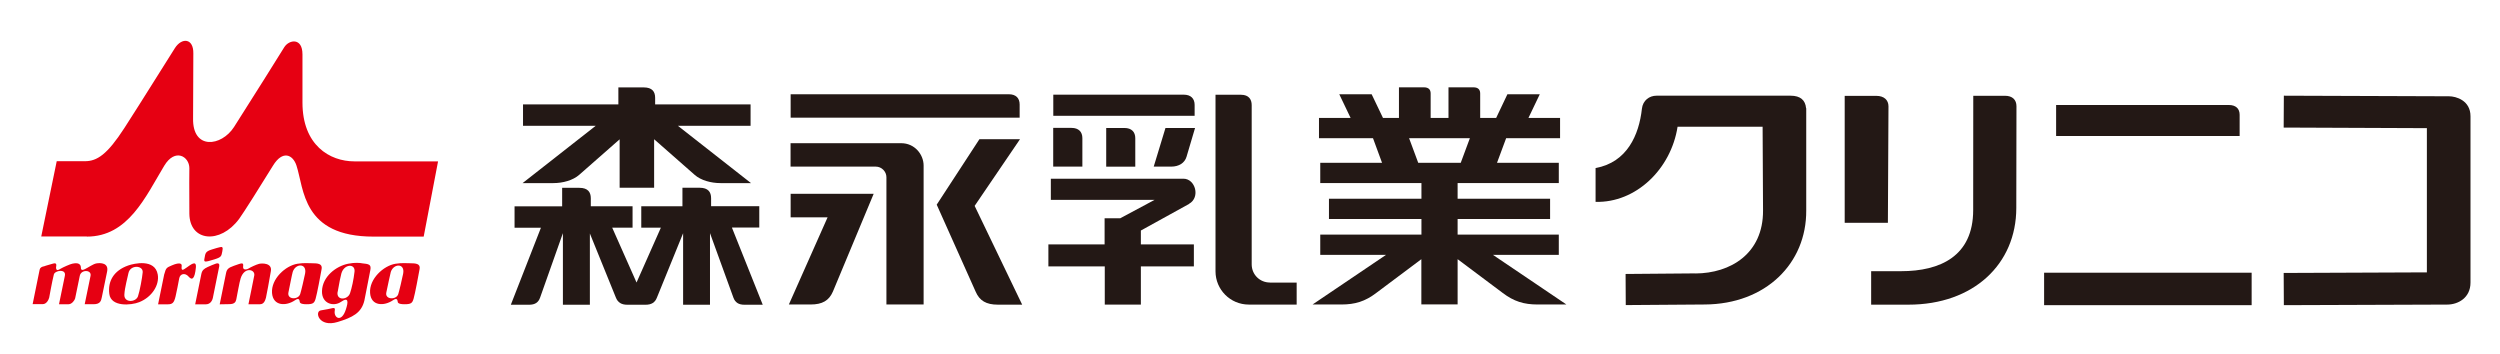
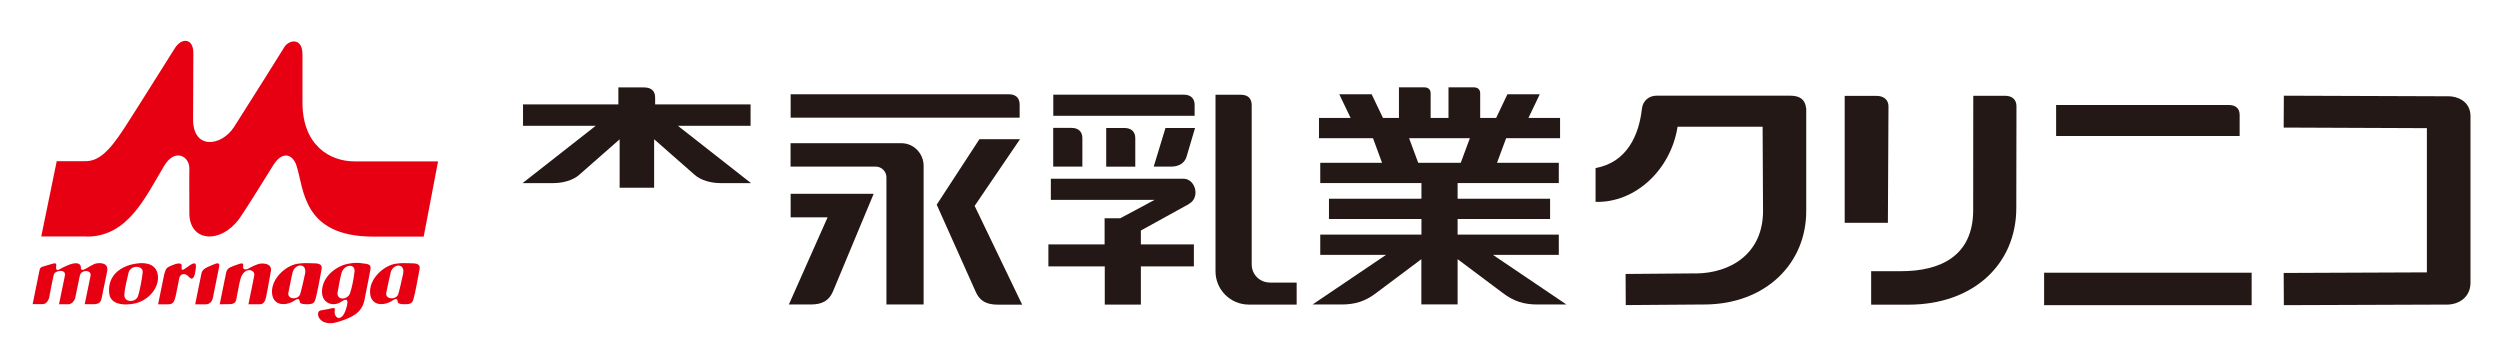
<svg xmlns="http://www.w3.org/2000/svg" id="_レイヤー_1" data-name="レイヤー 1" viewBox="0 0 295.74 41.93">
  <defs>
    <style>
      .cls-1 {
        fill: #e60012;
      }

      .cls-2 {
        fill: #231815;
      }
    </style>
  </defs>
  <g>
    <path class="cls-1" d="M5.14,31.53c.35-.14.88-.26,1.11-.34.24-.08.43-.06.41.21,0,.19-.05.17-.02.36.05.29.29.18.51.04.3-.18,1.15-.56,1.42-.61.27-.05.99-.2,1,.49,0,.31.21.29.47.16.43-.21.99-.62,1.37-.68.46-.08,1.48-.08,1.26.97-.25,1.17-.54,2.6-.62,3.01-.09.41-.15.85-.99.85h-1.04c.06-.28.64-3.15.69-3.35.16-.74-1.11-.79-1.27-.02-.22,1.03-.5,2.44-.55,2.67-.05.22-.37.67-.74.7-.37.02-.99,0-1.17,0,.06-.3.62-3.03.69-3.35.2-.88-1.18-.65-1.3-.17-.24.97-.5,2.49-.55,2.73-.06.24-.3.78-.77.78h-1.19c.08-.4.73-3.6.79-3.89.07-.35.08-.43.47-.58" />
    <path class="cls-1" d="M15.18,31.4c.66-.23,3.15-.82,3.48,1.07.22,1.24-.68,2.67-2.18,3.27-.97.39-3.35.59-3.55-.97-.19-1.48.5-2.76,2.25-3.37M14.71,34.87c-.03.98,1.35.9,1.61.19.21-.6.51-2.24.56-2.85.07-.84-1.49-.92-1.69.12-.08.45-.44,1.67-.48,2.55" />
    <path class="cls-1" d="M19.44,32.42c.2-.75.28-.76.9-1.03.27-.12,1.23-.49,1.15.1-.08.66.22.41.53.2.55-.38,1.24-.97,1.15-.03-.13,1.32-.44,1.55-.85,1.07-.42-.5-1.02-.36-1.12.2-.1.56-.31,1.61-.43,2.13-.18.75-.35.94-.94.94-.59,0-1.04,0-1.13,0,.1-.45.7-3.45.73-3.57" />
    <path class="cls-1" d="M24.56,31.59c.33-.16.72-.31.94-.39.35-.13.48.02.44.28-.04.25-.68,3.38-.76,3.76-.08.37-.33.76-.84.76h-1.25c.11-.51.65-3.17.73-3.59.09-.43.29-.61.74-.82" />
-     <path class="cls-1" d="M24.2,30.51c.1-.5.06-.76.87-1,.61-.19.6-.18.91-.26.32-.09.43-.03.32.48-.12.56-.07.68-.93.95-1.23.38-1.28.36-1.17-.17" />
    <path class="cls-1" d="M25.99,36c.22-1.05.65-3.25.75-3.69.09-.44.25-.63.91-.86.97-.34,1.18-.46,1.11.08-.06.51.52.33.67.22.18-.12.87-.45,1.22-.54.34-.08,1.58-.12,1.39.88-.19,1.06-.47,2.69-.58,3.14-.1.36-.26.76-.7.76h-1.37c.11-.57.61-2.93.69-3.41.12-.72-1.16-1.06-1.61.34-.15.45-.42,2.05-.52,2.51-.07.32-.23.55-.84.55" />
    <path class="cls-1" d="M35.19,31.2c.75-.12,1.32-.06,1.69-.06.72,0,1.27.05,1.17.67-.11.62-.55,2.99-.71,3.51-.15.53-.3.67-1.07.67s-.81-.2-.82-.34c-.02-.22-.13-.42-.54-.14-1.04.72-2.61.73-2.73-.85-.12-1.66,1.58-3.23,3.01-3.46M34.12,34.6c-.18.86,1.16.89,1.39.19.13-.4.45-1.78.58-2.42.25-1.27-1.13-1.23-1.46-.21-.08.25-.36,1.72-.51,2.44" />
    <path class="cls-1" d="M42.76,31.14c.88.09,1.18.13,1.05.81-.19.92-.58,3.04-.71,3.62-.35,1.45-1.39,1.98-3.16,2.52-2.25.68-2.74-1.25-2-1.37.6-.09,1.17-.22,1.35-.26.18-.03.38-.09.31.29-.15.84.8,1.49,1.32-.16.27-.83.36-1.53-.6-.87-.84.58-2.28.23-2.23-1.3.06-1.71,1.66-2.93,3.08-3.22.84-.17,1.4-.09,1.58-.07M39.94,34.51c-.2,1.09,1.2.99,1.47.17.21-.63.42-1.58.53-2.55.11-.97-1.24-.93-1.56.23-.09.31-.24,1.06-.43,2.15" />
    <path class="cls-1" d="M46.79,31.2c.75-.12,1.32-.06,1.69-.06.71,0,1.27.05,1.16.67-.11.62-.55,2.99-.71,3.51-.15.53-.3.67-1.07.67s-.81-.2-.82-.34c-.02-.22-.13-.42-.54-.14-1.05.72-2.61.73-2.72-.85-.12-1.66,1.58-3.23,3.01-3.46M45.7,34.6c-.19.86,1.18.9,1.41.2.13-.4.45-1.78.58-2.42.25-1.27-1.13-1.23-1.46-.21-.08.25-.37,1.72-.53,2.43" />
    <path class="cls-1" d="M10.27,27.97h-5.39l1.83-8.9s2.38,0,3.34,0c1.42,0,2.63-.78,4.66-3.92,2.1-3.25,5.25-8.33,5.98-9.46.82-1.28,2.21-1.18,2.18.63-.03,2.69,0,5.99-.03,7.67-.08,3.78,3.35,3.35,4.84,1.04,1.97-3.07,5.44-8.63,5.95-9.45.57-.9,2.15-1.16,2.15.85v5.7c0,5.05,3.22,6.96,6.15,6.96h9.89l-1.7,8.9h-5.94c-8.44,0-8.2-5.65-9.11-8.41-.42-1.28-1.63-1.86-2.78.02-1.34,2.19-3.56,5.7-4,6.29-2.25,3.04-5.86,2.69-5.89-.62-.03-3.3,0-4.8,0-5.38,0-1.36-1.68-2.43-2.98-.27-2.22,3.68-4.26,8.37-9.15,8.37" />
  </g>
  <g>
    <g>
      <g>
-         <path class="cls-2" d="M86.62,26.92h3.2v-2.53h-5.7v-.95c0-.72-.35-1.23-1.35-1.23h-2.04v2.19h-4.87v2.53h2.32l-2.88,6.49-2.88-6.49h2.41v-2.53h-4.94v-.95c0-.72-.35-1.23-1.35-1.23h-2.04v2.19h-5.63v2.53h3.12l-3.56,9.11h2.16c.7,0,1.1-.27,1.3-.84l2.7-7.63v8.47h3.19v-8.43l3.08,7.59c.23.57.65.84,1.35.84h2.16c.7,0,1.12-.27,1.34-.84l3.1-7.62v8.46h3.18v-8.47l2.77,7.63c.21.57.61.84,1.31.84h2.16l-3.64-9.11Z" />
        <path class="cls-2" d="M65.46,21.66c1.11,0,2.32-.32,3.07-.99l4.77-4.19v5.73h4.08v-5.74l4.78,4.2c.75.67,1.96.99,3.07.99h3.61l-8.65-6.78h8.6v-2.53h-11.29v-.78c0-.73-.35-1.23-1.35-1.23h-3v2.01h-11.28v2.53h8.6l-8.65,6.78h3.61Z" />
      </g>
      <g>
        <g>
          <path class="cls-2" d="M150.21,33.42c-1.16,0-2.14-.92-2.14-2.15V12.43c0-.64-.32-1.22-1.26-1.22h-3.02v20.89c0,2.15,1.74,3.93,3.94,3.93h5.66v-2.6h-3.19Z" />
          <path class="cls-2" d="M141.32,12.41c0-.75-.45-1.21-1.28-1.21h-15.44v2.5h16.72v-1.29Z" />
          <path class="cls-2" d="M140.66,24.11c1.37-.76.74-2.97-.66-2.97h-15.69v2.5h12.28l-4.07,2.18h-1.85v3.09h-6.65v2.6h6.67v4.52h4.27v-4.52h6.27v-2.6h-6.27v-1.64l5.71-3.15Z" />
          <path class="cls-2" d="M136.48,19.71h2.07c.91,0,1.59-.43,1.81-1.16l1.01-3.41h-3.5l-1.39,4.57Z" />
          <path class="cls-2" d="M130.86,15.14v4.58h3.44v-3.37c0-.74-.44-1.21-1.28-1.21h-2.17Z" />
        </g>
        <path class="cls-2" d="M128.04,16.34c0-.74-.44-1.21-1.28-1.21h-2.17v4.58h3.45v-3.37Z" />
      </g>
      <g>
        <path class="cls-2" d="M120.62,12.36c0-.75-.44-1.21-1.28-1.21h-25.81v2.77h27.09v-1.56Z" />
        <path class="cls-2" d="M106.6,16.94h-13.08v2.77h10.08c.71,0,1.26.6,1.26,1.25v15.06h4.4v-16.43c0-1.32-1.06-2.65-2.65-2.65" />
        <path class="cls-2" d="M115.3,24.35l5.36-7.88h-4.8l-5.05,7.74,4.61,10.3c.46,1.06,1.24,1.53,2.62,1.53h2.88l-5.62-11.68Z" />
        <path class="cls-2" d="M93.53,22.94v2.77h4.37l-4.58,10.31h2.57c1.38,0,2.17-.45,2.64-1.53l4.82-11.56h-9.83Z" />
      </g>
      <path class="cls-2" d="M176.62,30.15h7.78v-2.4h-11.97v-1.84h10.94v-2.4h-10.94v-1.85h11.97v-2.4h-7.31l1.08-2.91h6.38v-2.4h-3.74l1.34-2.8h-3.83l-1.33,2.8h-1.89v-2.88c0-.44-.21-.74-.81-.74h-2.94v3.62h-2.11v-2.88c0-.44-.21-.74-.81-.74h-2.94v3.62h-1.89l-1.34-2.8h-3.83l1.34,2.8h-3.74v2.4h6.39l1.07,2.91h-7.31v2.4h11.97v1.85h-10.94v2.4h10.94v1.84h-11.97v2.4h7.78l-8.69,5.87h3.41c1.61,0,2.81-.36,4.13-1.37l5.33-3.99v5.35h4.29v-5.35l5.33,3.99c1.33,1.01,2.52,1.37,4.13,1.37h3.41l-8.69-5.87ZM166.7,16.35h7.18l-1.08,2.91h-5.03l-1.08-2.91Z" />
    </g>
    <g>
      <path class="cls-2" d="M264.94,13.58c0-.72-.44-1.16-1.28-1.16h-20.43v3.67h21.71v-2.51Z" />
      <rect class="cls-2" x="241.81" y="32.26" width="24.55" height="3.84" />
      <path class="cls-2" d="M221.35,32.08v3.96h4.41c7.71,0,12.76-4.81,12.76-11.44l.02-12.03c0-.76-.47-1.24-1.36-1.24h-3.75s-.01,13.52-.01,13.52c0,5.46-3.91,7.23-8.53,7.23h-3.53Z" />
      <path class="cls-2" d="M218.22,11.35v15.01h5.11l.07-13.78c0-.76-.54-1.24-1.43-1.24h-3.75Z" />
      <path class="cls-2" d="M200.57,32.35c4.12-.02,8.02-2.33,7.99-7.45l-.05-9.91h-10.06c-.78,5.02-4.93,9.02-9.7,8.89v-4c3.74-.68,5.14-3.93,5.48-7.01.11-1,.89-1.55,1.72-1.55h15.87c1.17,0,1.75.54,1.83,1.48h.02v12.1c.04,6.23-4.76,11.08-12.01,11.12l-9.34.07-.02-3.68,8.27-.07Z" />
      <path class="cls-2" d="M287.09,32.22l-16.94.07.02,3.81,19.33-.07c1.25,0,2.75-.77,2.75-2.6V13.75c0-1.87-1.71-2.36-2.54-2.36l-19.54-.07-.02,3.77,16.94.07v17.07Z" />
    </g>
  </g>
</svg>